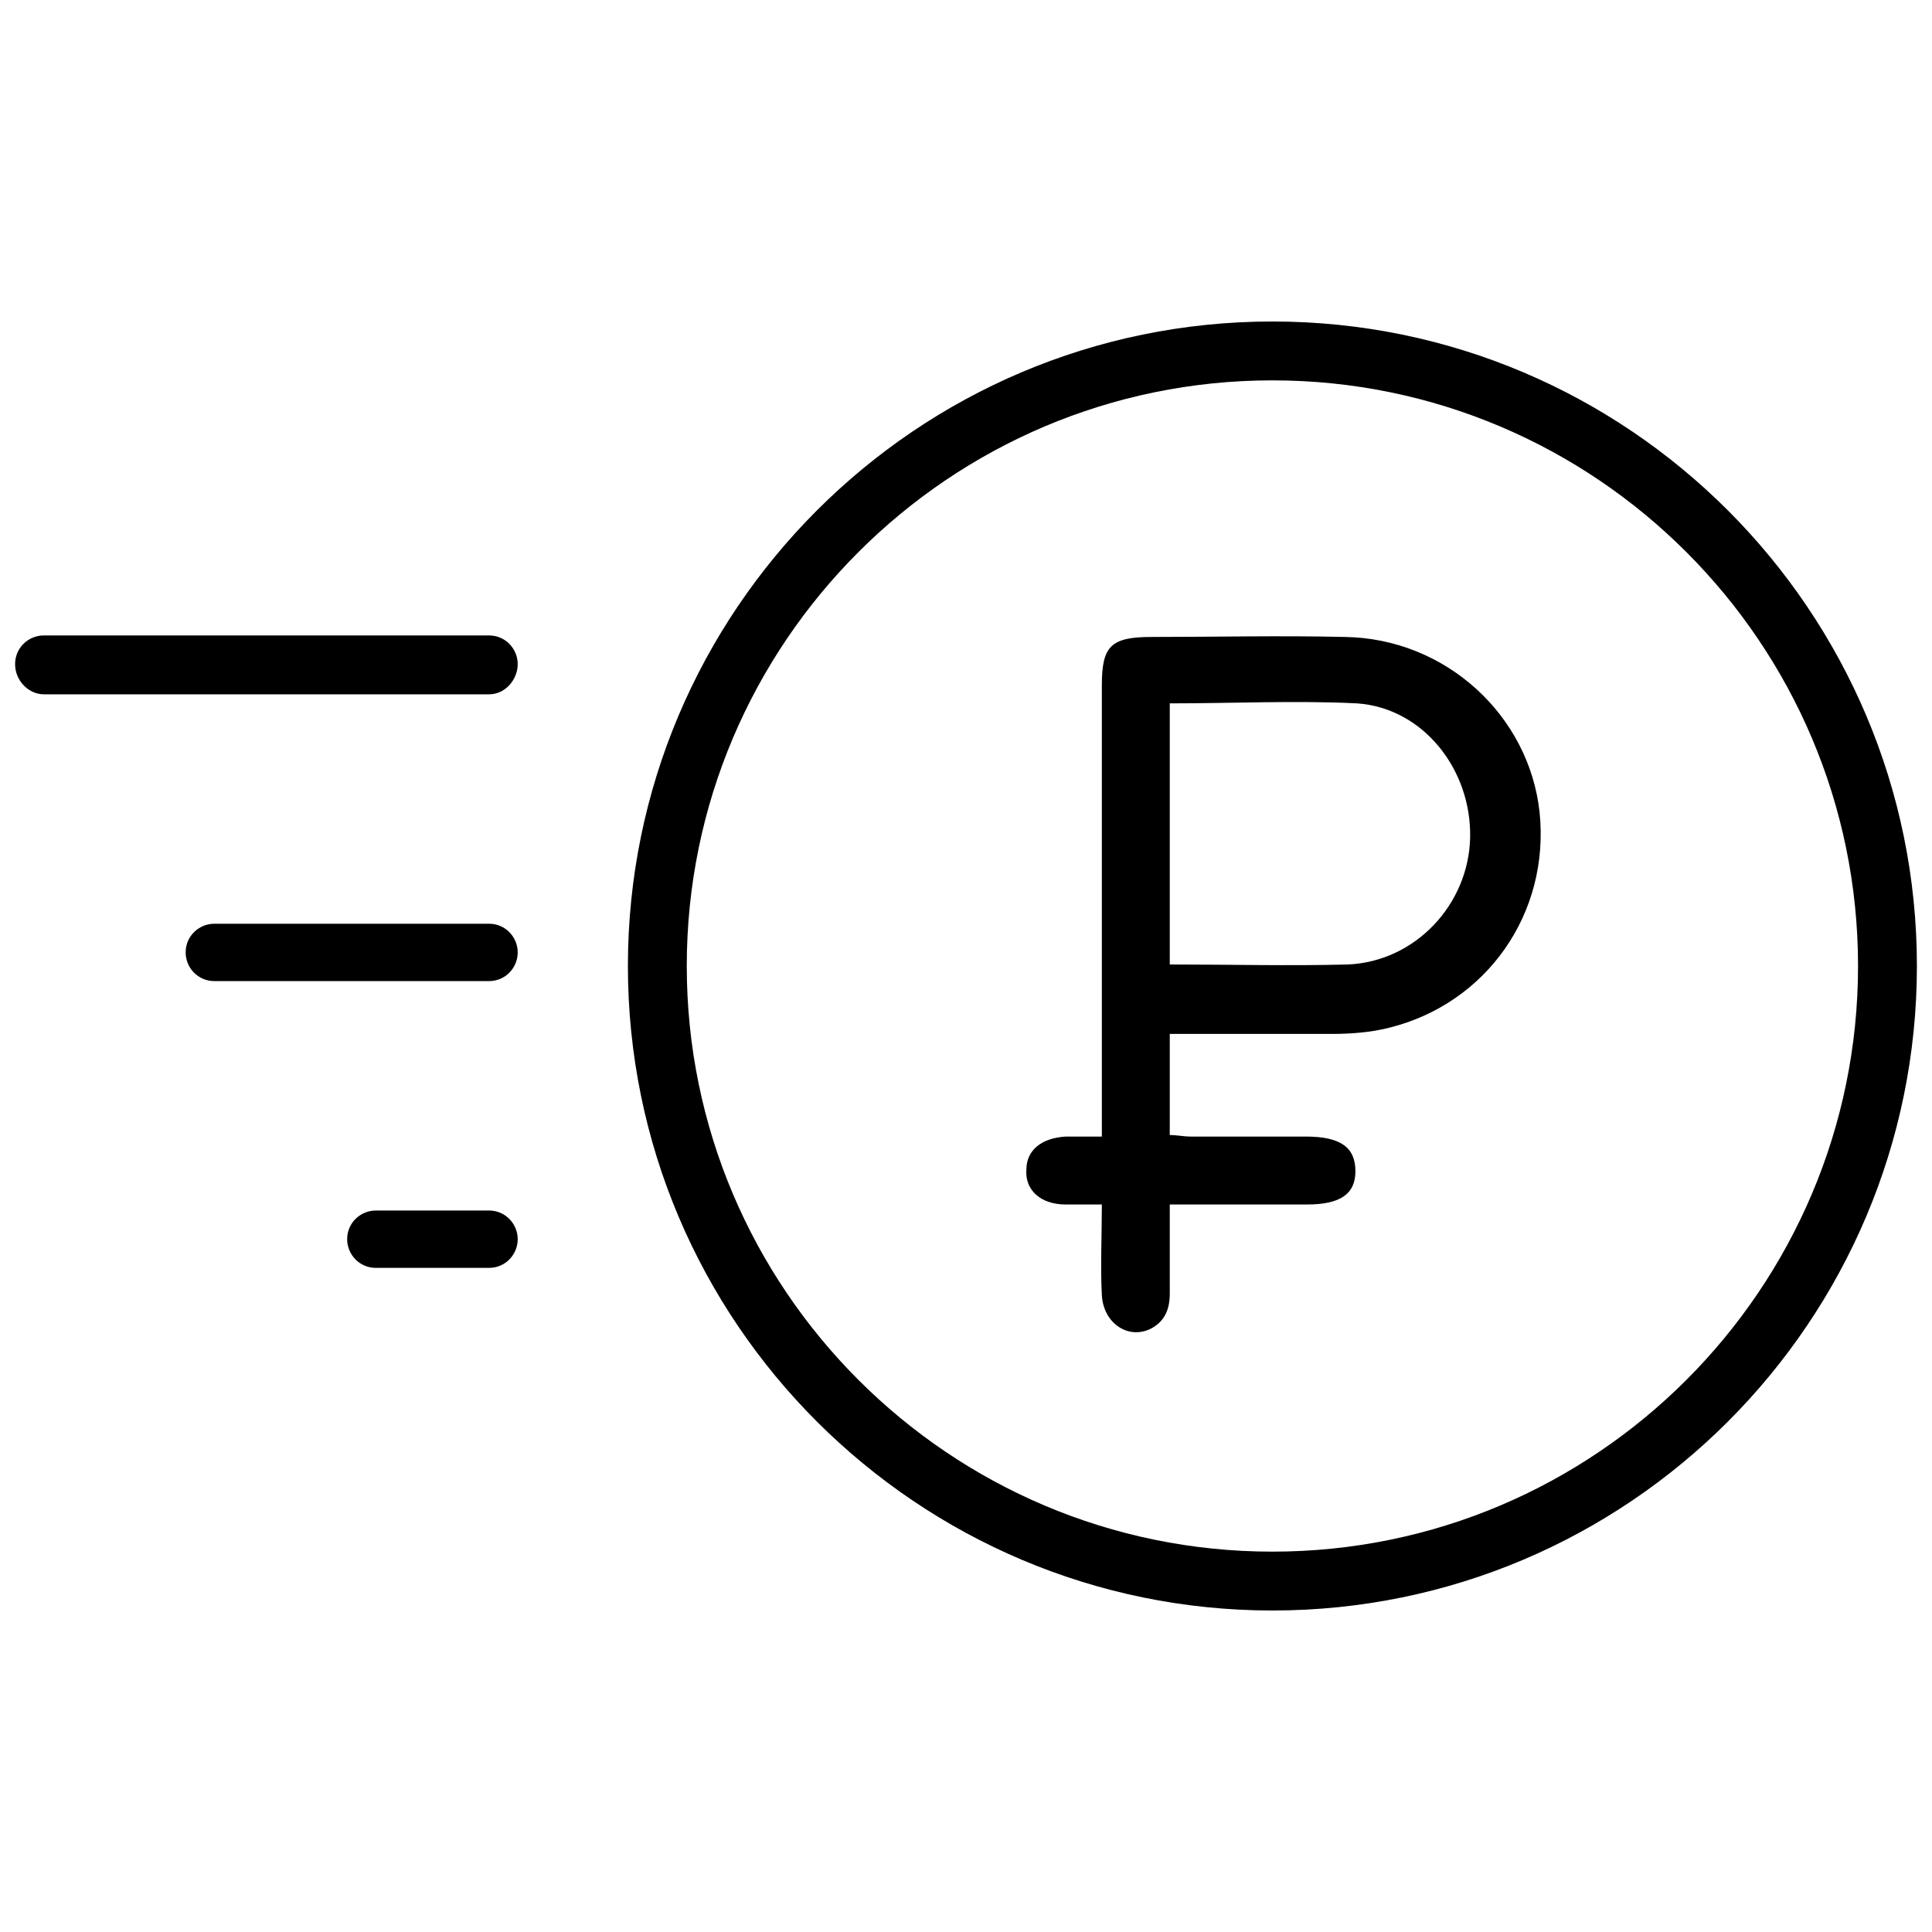
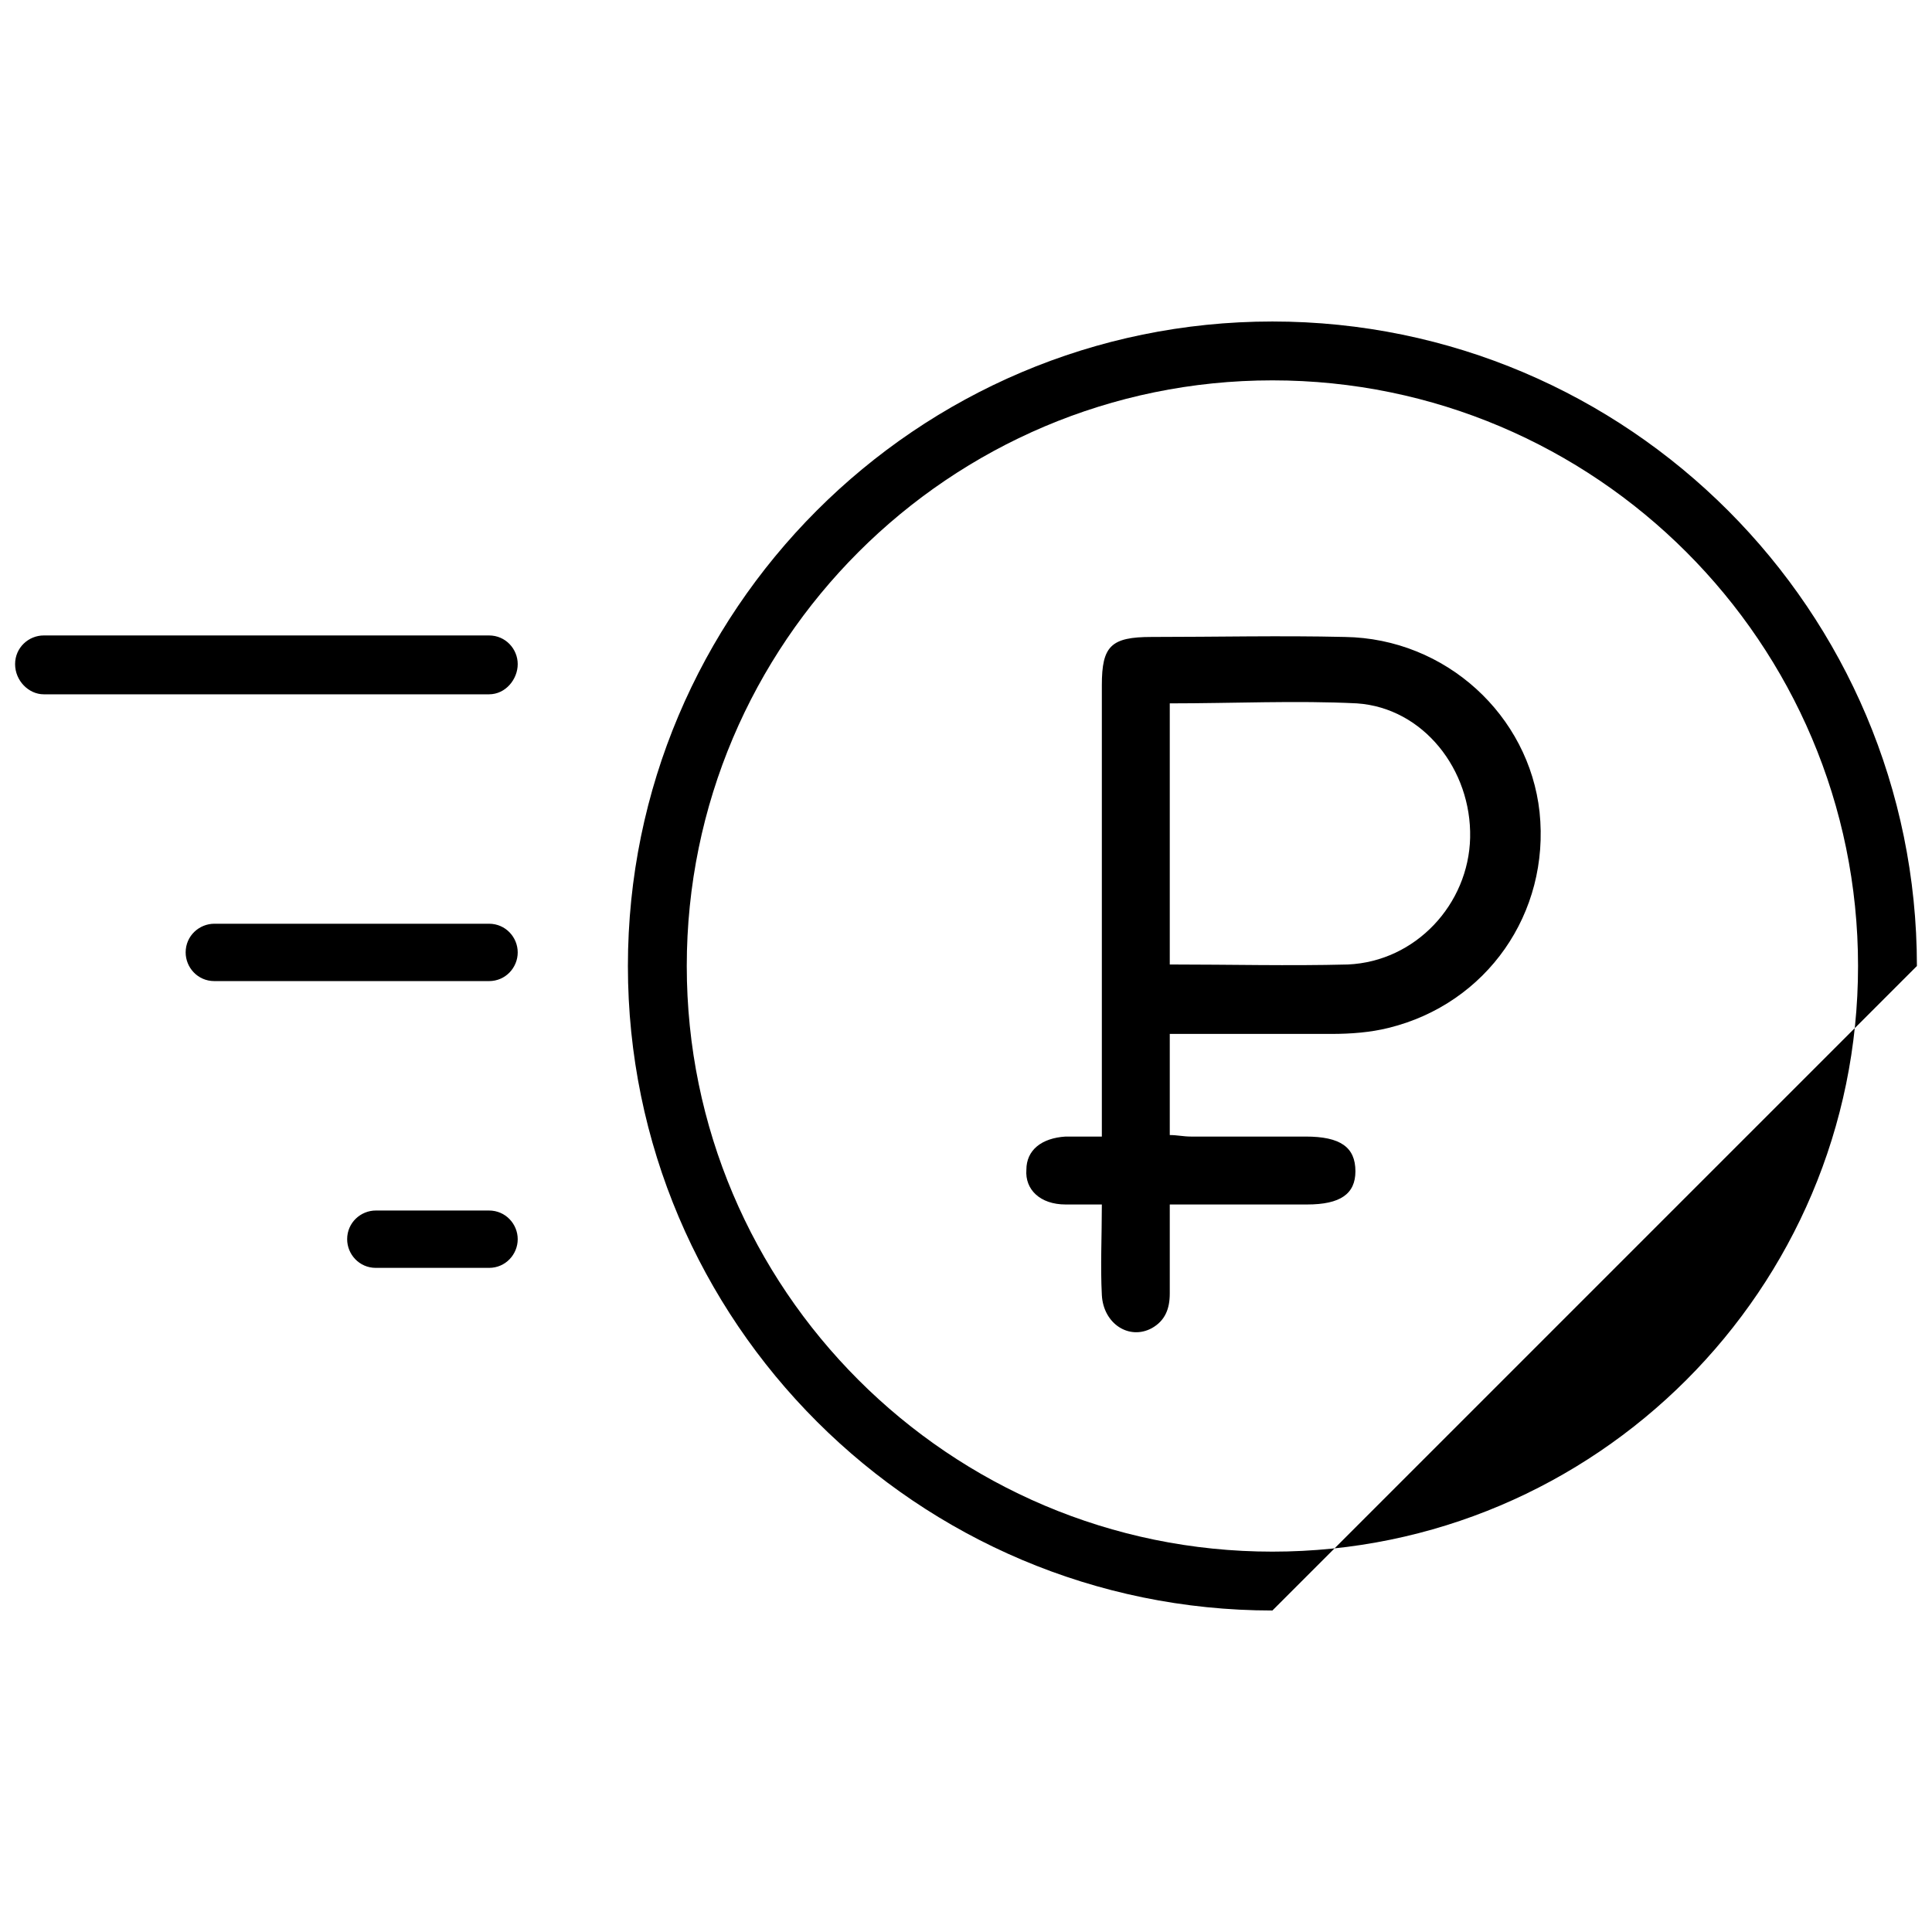
<svg xmlns="http://www.w3.org/2000/svg" xml:space="preserve" viewBox="0 0 128 128">
-   <path d="M84.3 25.2c-21.4 0-38.8 17.4-38.8 38.8s17.4 38.8 38.8 38.8 38.8-17.4 38.8-38.8-17.4-38.8-38.8-38.8m0 81.5c-23.5 0-42.7-19.1-42.7-42.7 0-23.5 19.1-42.7 42.7-42.7S127 40.5 127 64c0 23.5-19.1 42.7-42.7 42.7M32.4 46H2.9c-1 0-1.9-.9-1.9-2s.9-1.9 1.9-1.9h29.5c1.1 0 1.9.9 1.9 1.9s-.8 2-1.9 2m0 19H14.2c-1.1 0-1.9-.9-1.9-1.9 0-1.1.9-1.9 1.9-1.9h18.2c1.1 0 1.9.9 1.9 1.9 0 1-.8 1.9-1.9 1.9m0 19h-7.5c-1.1 0-1.9-.9-1.9-1.9 0-1.1.9-1.9 1.9-1.9h7.5c1.1 0 1.9.9 1.9 1.9 0 1-.8 1.9-1.9 1.9m45.1-37.4v17.3c4 0 7.9.1 11.8 0 4.5-.2 8-4 8.1-8.4.1-4.5-3.1-8.6-7.5-8.9-4-.2-8.2 0-12.4 0m0 21.9v6.7c.5 0 .9.1 1.4.1h7.6c2.3 0 3.3.7 3.3 2.3 0 1.5-1 2.2-3.2 2.2h-9.1v5.9c0 1-.3 1.8-1.2 2.3-1.5.8-3.2-.3-3.3-2.2-.1-1.9 0-3.9 0-6h-2.4c-1.7 0-2.7-1-2.6-2.3 0-1.3 1-2.1 2.6-2.2H73V45.4c0-2.6.6-3.2 3.3-3.2 4.3 0 8.5-.1 12.8 0 6.7.1 12.2 5.2 12.9 11.6.7 6.7-3.5 12.7-10 14.3-1.2.3-2.5.4-3.8.4H77.5" />
+   <path d="M84.3 25.2c-21.4 0-38.8 17.4-38.8 38.8s17.4 38.8 38.8 38.8 38.8-17.4 38.8-38.8-17.4-38.8-38.8-38.8m0 81.5c-23.5 0-42.7-19.1-42.7-42.7 0-23.5 19.1-42.7 42.7-42.7S127 40.5 127 64M32.4 46H2.9c-1 0-1.9-.9-1.9-2s.9-1.9 1.9-1.9h29.5c1.1 0 1.9.9 1.9 1.9s-.8 2-1.9 2m0 19H14.2c-1.1 0-1.9-.9-1.9-1.9 0-1.1.9-1.9 1.9-1.9h18.2c1.1 0 1.9.9 1.9 1.9 0 1-.8 1.9-1.9 1.9m0 19h-7.5c-1.1 0-1.9-.9-1.9-1.9 0-1.1.9-1.9 1.9-1.9h7.5c1.1 0 1.9.9 1.9 1.9 0 1-.8 1.9-1.9 1.9m45.1-37.4v17.3c4 0 7.9.1 11.8 0 4.5-.2 8-4 8.1-8.4.1-4.5-3.1-8.6-7.5-8.9-4-.2-8.2 0-12.4 0m0 21.9v6.7c.5 0 .9.1 1.4.1h7.6c2.3 0 3.3.7 3.3 2.3 0 1.5-1 2.2-3.2 2.2h-9.1v5.9c0 1-.3 1.8-1.2 2.3-1.5.8-3.2-.3-3.3-2.2-.1-1.9 0-3.9 0-6h-2.4c-1.7 0-2.7-1-2.6-2.3 0-1.3 1-2.1 2.6-2.2H73V45.4c0-2.6.6-3.2 3.3-3.2 4.3 0 8.5-.1 12.8 0 6.7.1 12.2 5.2 12.9 11.6.7 6.7-3.5 12.7-10 14.3-1.2.3-2.5.4-3.8.4H77.5" />
</svg>